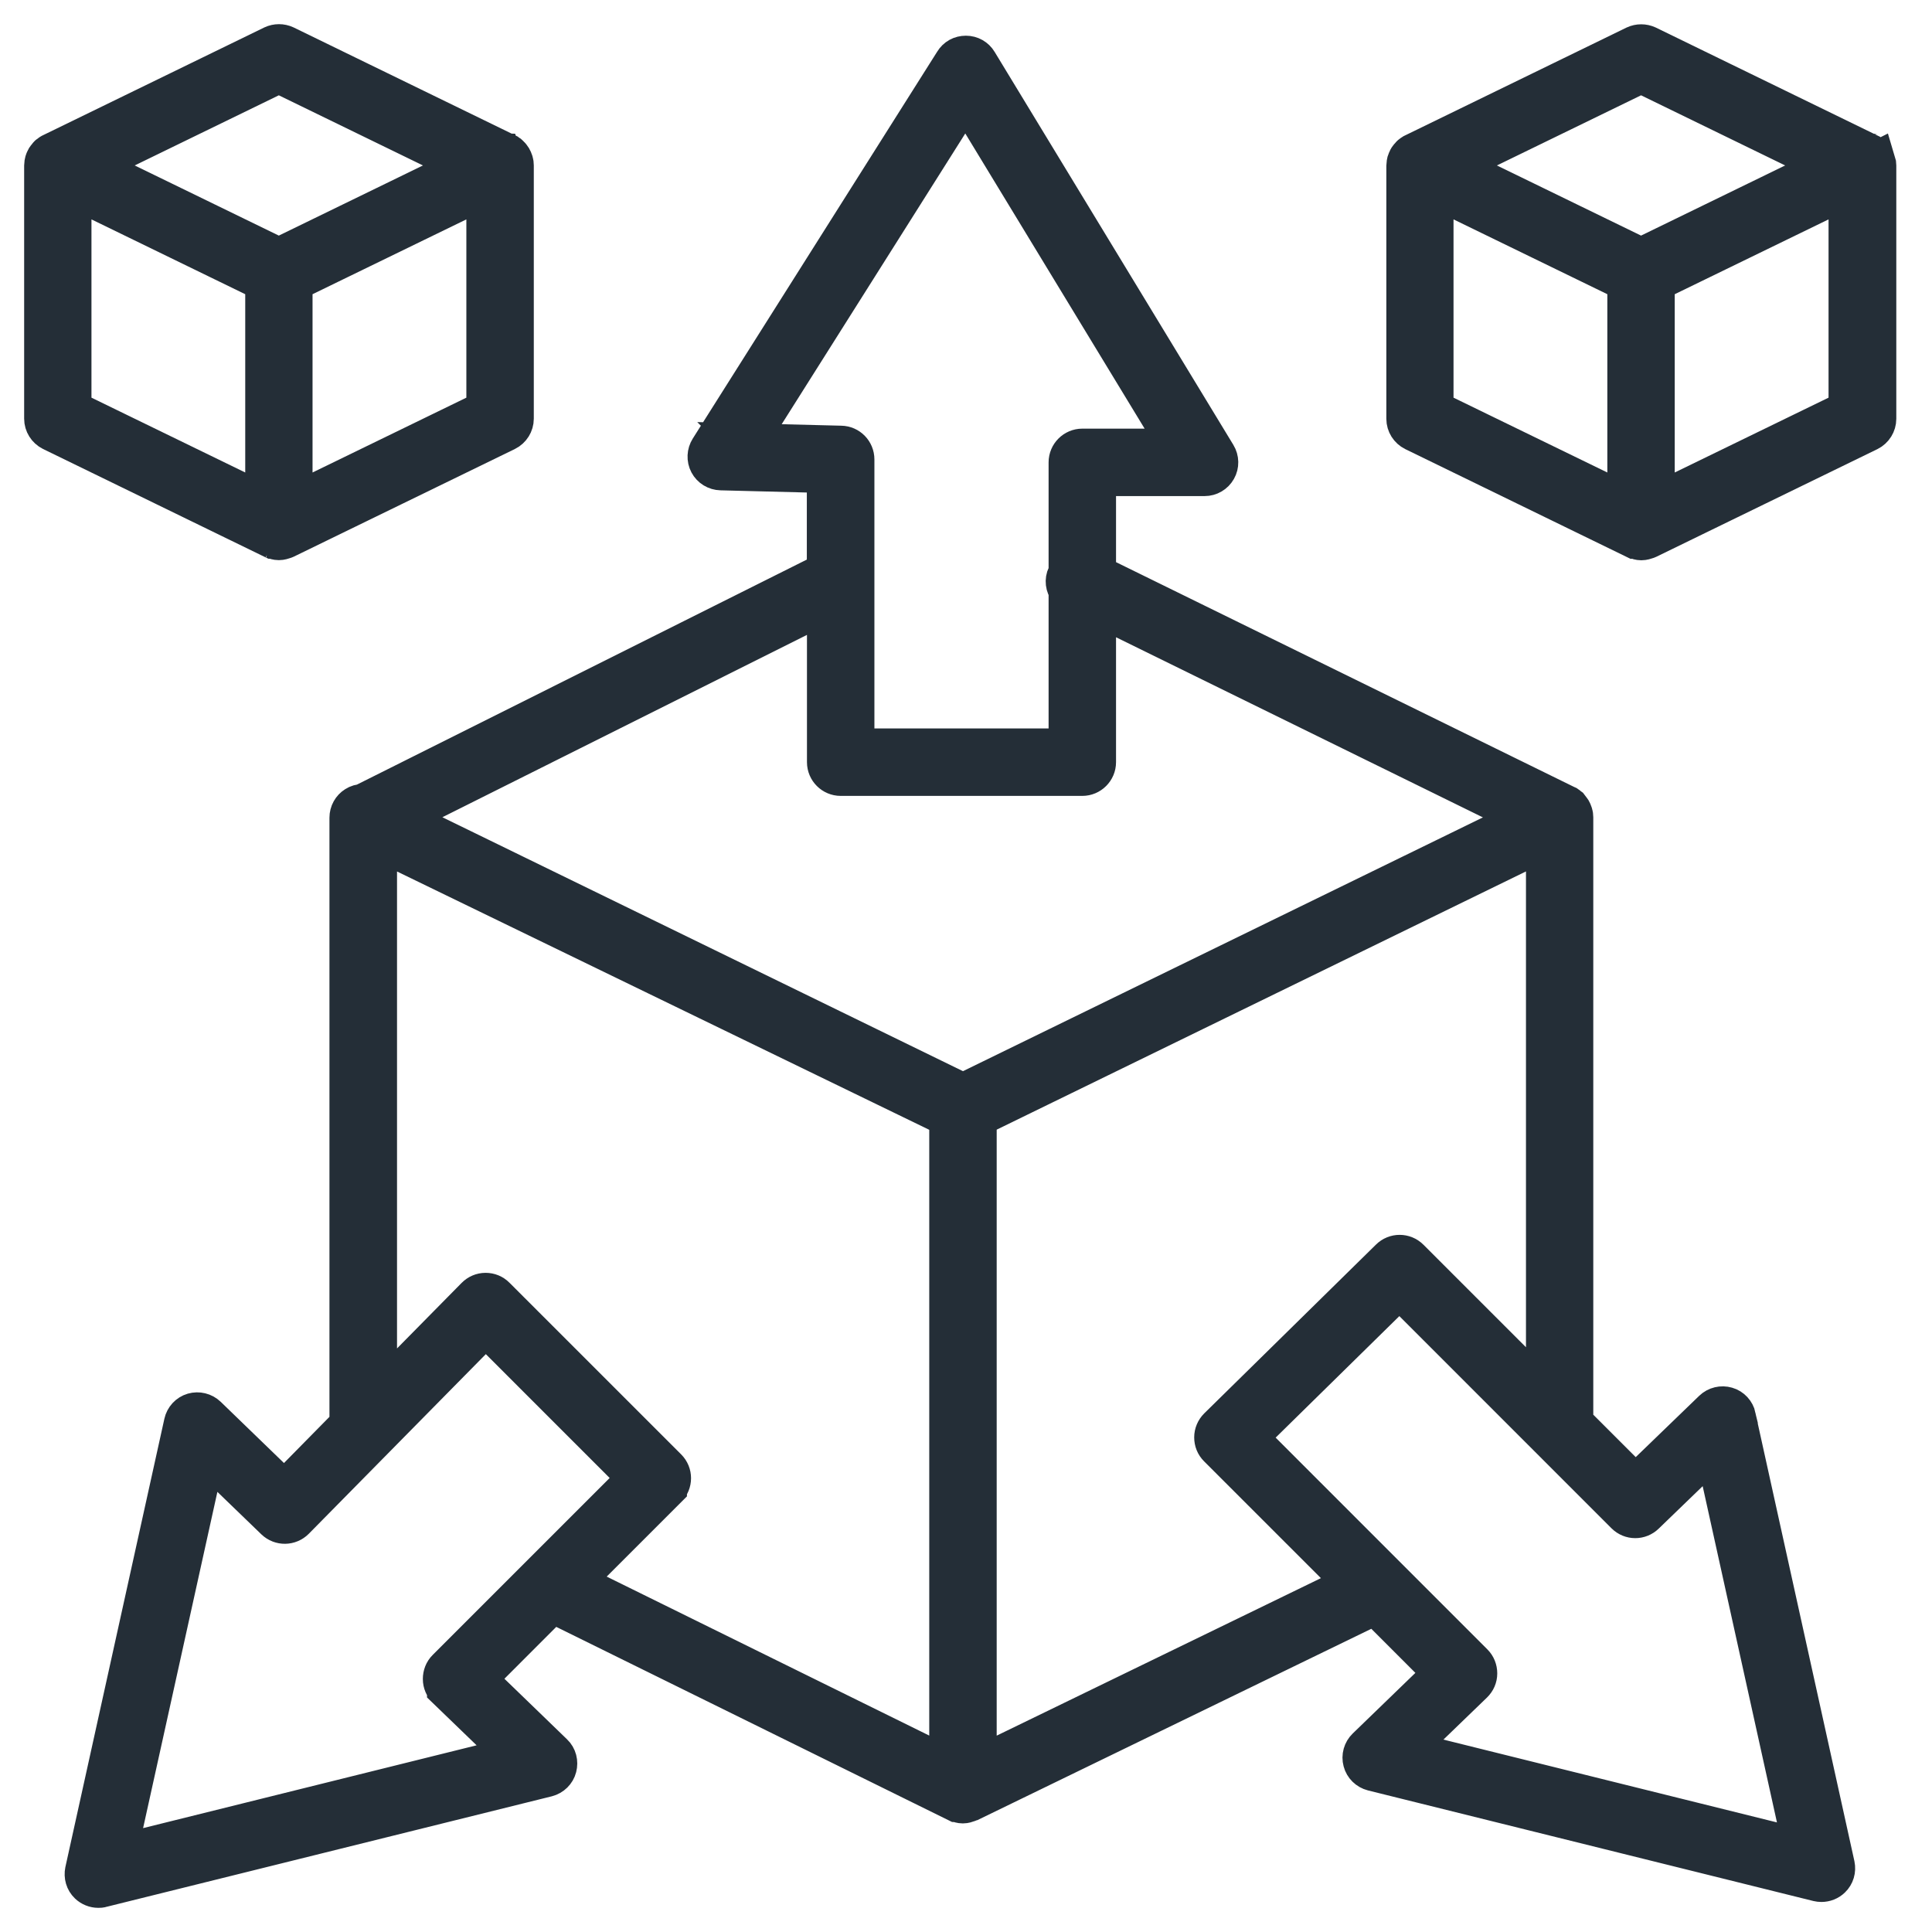
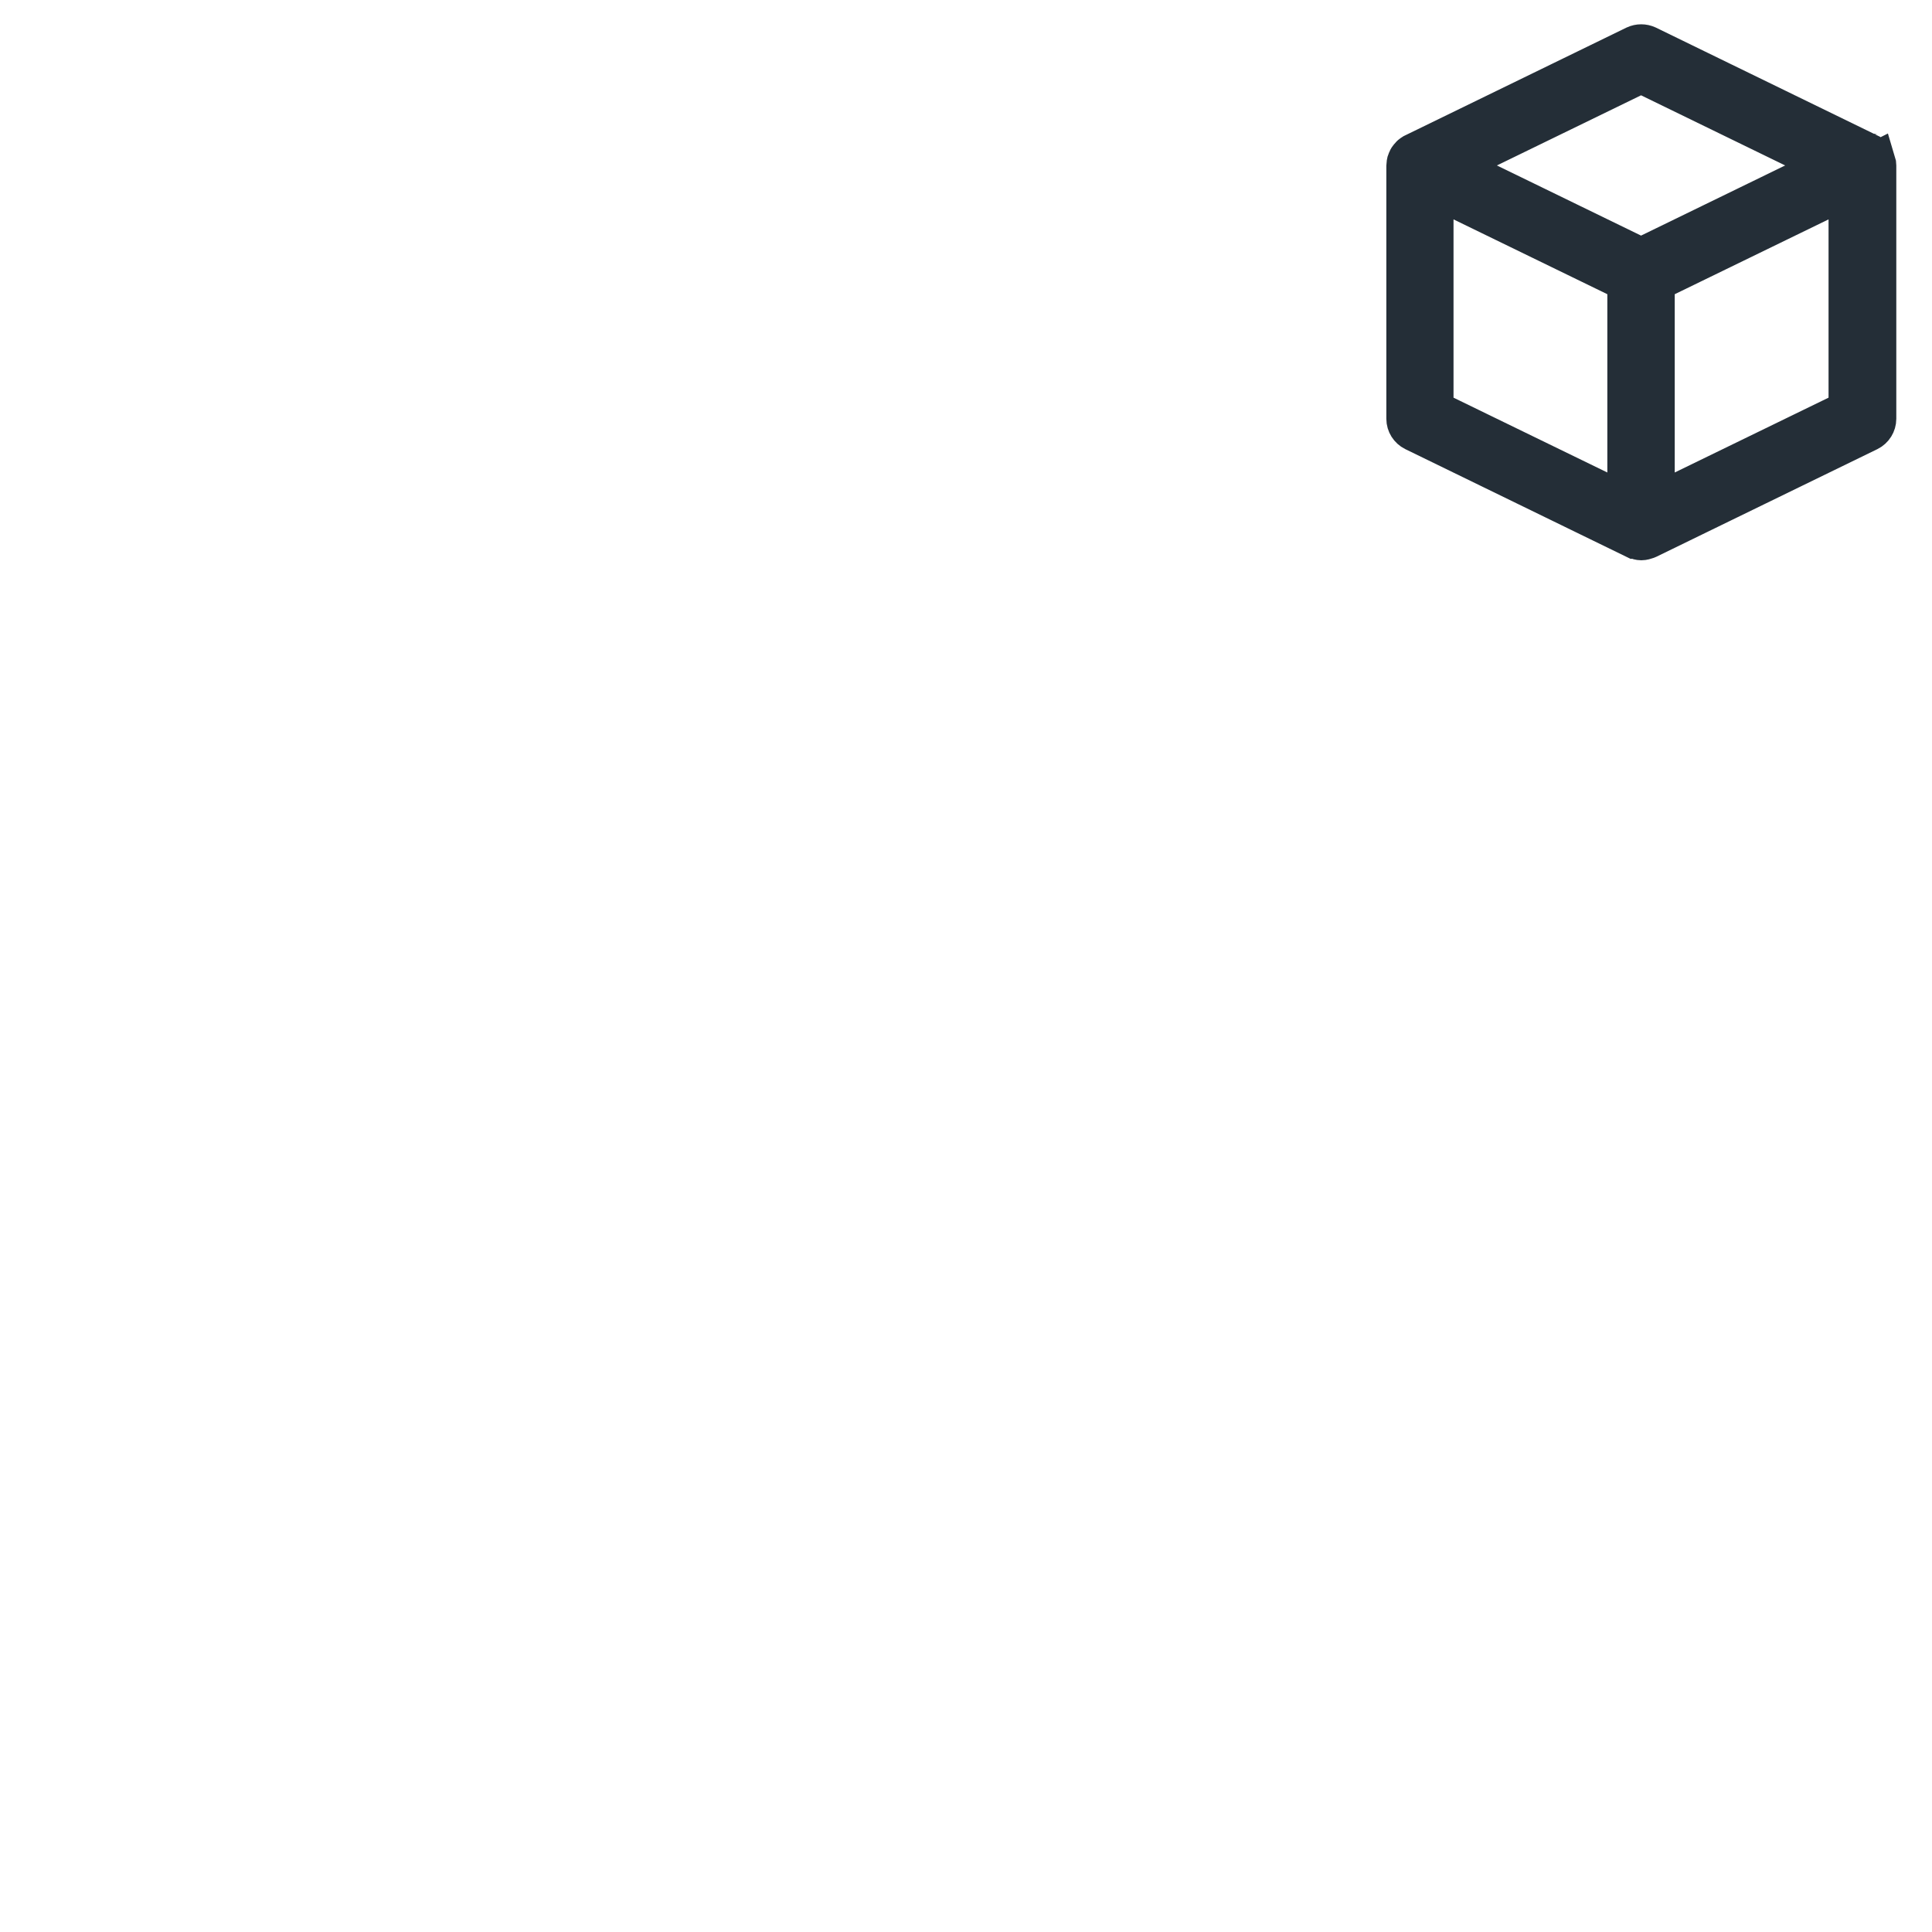
<svg xmlns="http://www.w3.org/2000/svg" width="44" height="44" viewBox="0 0 44 44" fill="none">
-   <path d="M39.542 32.271C39.517 32.16 39.434 32.067 39.323 32.036C39.215 32.004 39.094 32.032 39.011 32.112L37.247 33.816L35.791 32.36C35.817 32.312 35.836 32.261 35.836 32.204V18.614C35.836 18.585 35.833 18.557 35.823 18.531C35.823 18.522 35.817 18.512 35.813 18.506C35.807 18.49 35.801 18.471 35.791 18.455C35.785 18.445 35.779 18.439 35.772 18.43C35.763 18.417 35.75 18.401 35.74 18.388C35.731 18.382 35.724 18.376 35.715 18.366C35.705 18.36 35.699 18.35 35.69 18.344C35.683 18.341 35.677 18.337 35.674 18.337C35.67 18.337 35.667 18.331 35.661 18.331L24.967 13.083V10.848H27.434C27.548 10.848 27.653 10.787 27.71 10.686C27.767 10.587 27.764 10.463 27.704 10.365L22.268 1.416C22.211 1.32 22.109 1.263 21.998 1.263C21.883 1.263 21.785 1.317 21.727 1.413L16.158 10.228C16.098 10.323 16.091 10.447 16.145 10.549C16.199 10.651 16.304 10.714 16.419 10.717L18.825 10.778V13.022L8.261 18.306C8.207 18.306 8.15 18.322 8.102 18.353C8.01 18.41 7.953 18.512 7.953 18.623V32.411C7.953 32.411 7.959 32.433 7.959 32.446L6.475 33.953L4.714 32.249C4.631 32.169 4.51 32.141 4.402 32.172C4.291 32.204 4.208 32.296 4.183 32.408L1.929 42.615C1.907 42.723 1.938 42.835 2.018 42.911C2.078 42.968 2.158 43 2.24 43C2.266 43 2.291 43 2.317 42.99L12.458 40.473C12.569 40.444 12.658 40.358 12.686 40.247C12.715 40.136 12.686 40.015 12.601 39.935L10.846 38.238L12.578 36.505L21.788 41.045C21.788 41.045 21.797 41.045 21.804 41.048C21.845 41.064 21.886 41.077 21.928 41.077C21.969 41.077 22.01 41.064 22.052 41.048C22.058 41.048 22.061 41.048 22.068 41.045L31.322 36.55L32.876 38.104L31.121 39.802C31.039 39.881 31.004 40.002 31.035 40.113C31.064 40.225 31.153 40.31 31.264 40.339L41.405 42.857C41.431 42.863 41.456 42.866 41.481 42.866C41.564 42.866 41.644 42.835 41.704 42.777C41.784 42.701 41.815 42.59 41.793 42.482L39.539 32.274L39.542 32.271ZM16.997 10.094L21.991 2.185L26.868 10.212H24.649C24.474 10.212 24.331 10.355 24.331 10.53V13.063C24.331 13.063 24.306 13.089 24.296 13.108C24.242 13.219 24.261 13.343 24.331 13.435V17.04H19.464V10.463C19.464 10.291 19.327 10.148 19.152 10.145L16.994 10.091L16.997 10.094ZM18.828 13.728V17.358C18.828 17.533 18.971 17.676 19.146 17.676H24.649C24.824 17.676 24.967 17.533 24.967 17.358V13.791L34.796 18.617L25.762 23.026L21.931 24.896L9.059 18.617L18.828 13.731V13.728ZM10.175 38.467L11.752 39.989L2.663 42.246L4.685 33.094L6.265 34.62C6.392 34.741 6.589 34.738 6.713 34.614L11.062 30.201L14.521 33.66L10.172 38.009C10.111 38.069 10.08 38.152 10.08 38.238C10.08 38.324 10.115 38.403 10.175 38.464V38.467ZM15.195 33.889C15.319 33.765 15.319 33.565 15.195 33.441L11.284 29.531C11.224 29.47 11.145 29.438 11.059 29.438C10.973 29.438 10.893 29.473 10.833 29.534L8.592 31.807V19.129L21.613 25.449V40.25L13.055 36.032L15.195 33.892V33.889ZM22.249 40.25V25.446L35.203 19.126V31.769L32.1 28.666C31.976 28.542 31.776 28.542 31.652 28.666L27.742 32.509C27.682 32.57 27.647 32.649 27.647 32.735C27.647 32.821 27.678 32.9 27.739 32.961L30.848 36.07L22.249 40.247V40.25ZM31.976 39.859L33.553 38.336C33.614 38.276 33.649 38.197 33.649 38.111C33.649 38.025 33.617 37.942 33.556 37.882L28.413 32.738L31.872 29.34L37.018 34.487C37.142 34.611 37.339 34.611 37.463 34.49L39.043 32.964L41.065 42.116L31.976 39.859Z" fill="#242E37" stroke="#242E37" stroke-width="0.9" />
-   <path d="M6.226 12.278C6.268 12.294 6.309 12.307 6.35 12.307C6.392 12.307 6.436 12.294 6.474 12.278C6.481 12.278 6.484 12.278 6.49 12.275L11.529 9.821C11.637 9.767 11.707 9.656 11.707 9.535V3.768C11.707 3.739 11.704 3.711 11.694 3.682C11.694 3.673 11.688 3.666 11.684 3.657C11.678 3.638 11.672 3.622 11.662 3.606C11.656 3.596 11.65 3.59 11.643 3.581C11.634 3.568 11.624 3.552 11.611 3.542C11.602 3.533 11.592 3.526 11.586 3.52C11.576 3.514 11.57 3.504 11.56 3.501C11.554 3.498 11.548 3.498 11.545 3.495C11.541 3.495 11.535 3.488 11.532 3.485L6.493 1.031C6.404 0.99 6.303 0.99 6.214 1.031L1.175 3.485C1.175 3.485 1.165 3.492 1.162 3.495C1.156 3.495 1.149 3.498 1.146 3.501C1.137 3.507 1.13 3.514 1.121 3.52C1.111 3.526 1.102 3.533 1.095 3.542C1.083 3.555 1.073 3.568 1.064 3.581C1.057 3.59 1.051 3.596 1.045 3.606C1.035 3.622 1.029 3.641 1.022 3.657C1.019 3.666 1.016 3.673 1.013 3.682C1.006 3.711 1 3.736 1 3.768V9.535C1 9.656 1.07 9.767 1.178 9.821L6.217 12.275C6.217 12.275 6.226 12.275 6.233 12.278H6.226ZM11.071 9.338L6.668 11.48V6.419L11.071 4.277V9.338ZM6.35 1.67L10.661 3.768L6.35 5.866L2.04 3.768L6.35 1.67ZM1.633 4.277L6.035 6.419V11.48L1.633 9.338V4.277Z" fill="#242E37" stroke="#242E37" stroke-width="0.9" />
  <path d="M42.718 3.685C42.718 3.685 42.711 3.67 42.708 3.66C42.702 3.641 42.695 3.625 42.686 3.609C42.679 3.6 42.673 3.593 42.667 3.584C42.657 3.571 42.648 3.555 42.635 3.546C42.625 3.536 42.616 3.53 42.609 3.523C42.6 3.517 42.593 3.507 42.584 3.504C42.578 3.501 42.571 3.501 42.568 3.498C42.565 3.498 42.559 3.492 42.555 3.488L37.517 1.034C37.428 0.993 37.326 0.993 37.237 1.034L32.198 3.488C32.198 3.488 32.189 3.495 32.186 3.498C32.179 3.498 32.173 3.501 32.17 3.504C32.16 3.511 32.154 3.517 32.144 3.523C32.135 3.53 32.125 3.536 32.119 3.546C32.106 3.558 32.097 3.571 32.087 3.584C32.081 3.593 32.074 3.6 32.068 3.609C32.058 3.625 32.052 3.644 32.046 3.66C32.042 3.67 32.039 3.676 32.036 3.685C32.03 3.714 32.023 3.739 32.023 3.771V9.538C32.023 9.659 32.093 9.77 32.202 9.824L37.24 12.278C37.24 12.278 37.25 12.278 37.256 12.281C37.297 12.297 37.339 12.31 37.38 12.31C37.421 12.31 37.466 12.297 37.504 12.281C37.51 12.281 37.514 12.281 37.52 12.278L42.559 9.824C42.667 9.77 42.737 9.659 42.737 9.538V3.768C42.737 3.739 42.733 3.711 42.724 3.682L42.718 3.685ZM37.374 1.67L41.684 3.768L37.374 5.866L33.063 3.768L37.374 1.67ZM32.653 4.277L37.056 6.419V11.48L32.653 9.338V4.277ZM42.094 9.338L37.691 11.48V6.419L42.094 4.277V9.338Z" fill="#242E37" stroke="#242E37" stroke-width="0.9" />
</svg>